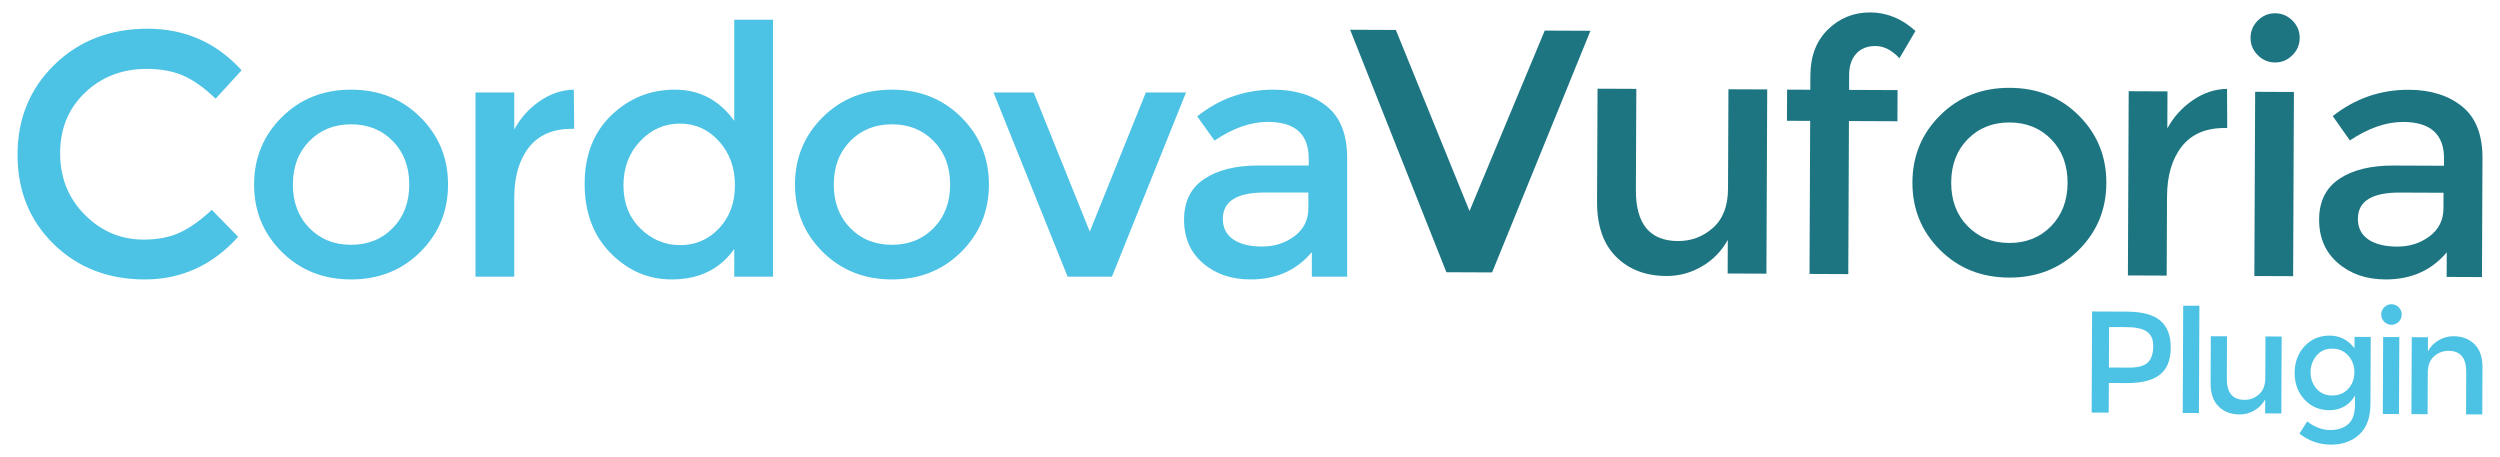
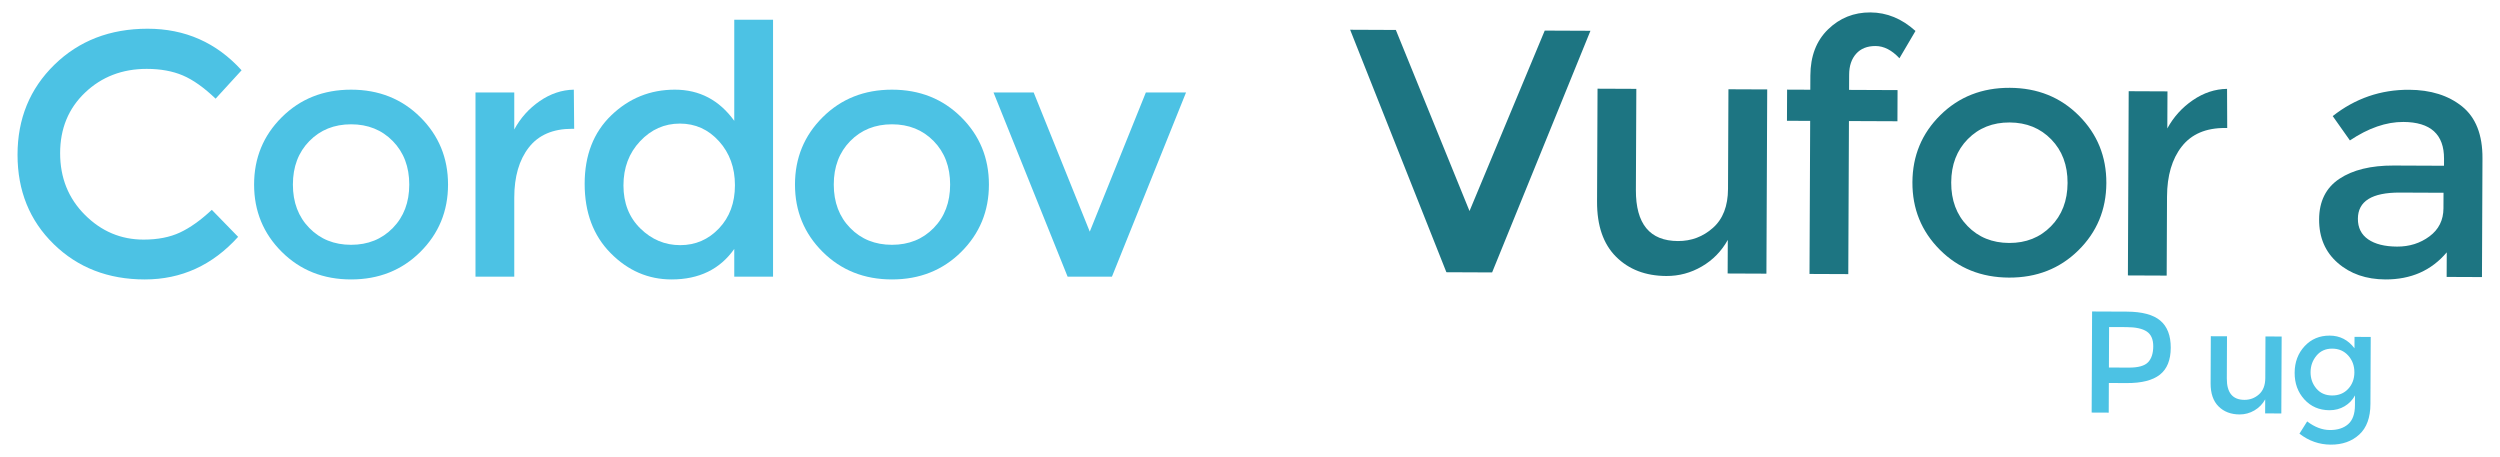
<svg xmlns="http://www.w3.org/2000/svg" version="1.0" id="Layer_1" x="0px" y="0px" width="454px" height="83px" viewBox="0 0 454 83" enable-background="new 0 0 454 83" xml:space="preserve">
  <g>
    <path fill="#4CC2E4" d="M26.075,43.512c2.556,0,4.757-0.427,6.602-1.287c1.845-0.86,3.774-2.234,5.786-4.12l4.78,4.906   c-4.655,5.155-10.305,7.735-16.947,7.735c-6.646,0-12.16-2.14-16.541-6.415c-4.381-4.276-6.571-9.686-6.571-16.226   S5.415,16.117,9.88,11.754c4.465-4.358,10.105-6.538,16.917-6.538c6.814,0,12.505,2.516,17.075,7.546l-4.719,5.156   c-2.096-2.011-4.076-3.416-5.941-4.214c-1.866-0.796-4.056-1.195-6.571-1.195c-4.445,0-8.176,1.438-11.195,4.309   c-3.017,2.871-4.527,6.541-4.527,11.005c0,4.465,1.497,8.196,4.496,11.193C18.411,42.015,21.966,43.512,26.075,43.512z" />
    <path fill="#4CC2E4" d="M76.332,45.746c-3.354,3.331-7.546,5-12.577,5s-9.225-1.669-12.577-5   c-3.355-3.335-5.034-7.411-5.034-12.232c0-4.821,1.679-8.899,5.034-12.231c3.352-3.334,7.546-5,12.577-5s9.222,1.666,12.577,5   c3.354,3.332,5.031,7.41,5.031,12.231C81.363,38.335,79.687,42.411,76.332,45.746z M56.176,41.406   c1.991,2.035,4.519,3.05,7.58,3.05s5.586-1.016,7.577-3.05c1.991-2.032,2.989-4.662,2.989-7.892c0-3.229-0.998-5.859-2.989-7.894   c-1.991-2.032-4.516-3.047-7.577-3.047s-5.588,1.016-7.58,3.047c-1.991,2.035-2.986,4.665-2.986,7.894   C53.19,36.744,54.185,39.374,56.176,41.406z" />
    <path fill="#4CC2E4" d="M103.893,23.389c-3.48,0-6.101,1.131-7.861,3.396c-1.761,2.265-2.641,5.304-2.641,9.12v14.337h-7.042   V16.787h7.042v6.727c1.133-2.096,2.674-3.812,4.624-5.156c1.947-1.341,4.012-2.034,6.192-2.075l0.064,7.106   C104.146,23.389,104.021,23.389,103.893,23.389z" />
    <path fill="#4CC2E4" d="M110.89,45.966c-3.145-3.186-4.716-7.38-4.716-12.577c0-5.2,1.615-9.35,4.841-12.452   c3.229-3.104,7.076-4.654,11.541-4.654c4.465,0,8.061,1.886,10.786,5.66V3.581h7.043v46.66h-7.043v-5.03   c-2.6,3.689-6.395,5.535-11.382,5.535C117.725,50.746,114.035,49.151,110.89,45.966z M113.219,33.67   c0,3.209,1.026,5.819,3.081,7.83c2.052,2.011,4.465,3.019,7.231,3.019c2.766,0,5.115-1.016,7.045-3.05   c1.926-2.034,2.891-4.644,2.891-7.83c0-3.186-0.965-5.85-2.891-7.986c-1.93-2.14-4.299-3.209-7.109-3.209   c-2.807,0-5.218,1.069-7.231,3.209C114.224,27.79,113.219,30.464,113.219,33.67z" />
    <path fill="#4CC2E4" d="M174.557,45.746c-3.354,3.331-7.545,5-12.576,5s-9.225-1.669-12.579-5   c-3.354-3.335-5.033-7.411-5.033-12.232c0-4.821,1.68-8.899,5.033-12.231c3.354-3.334,7.547-5,12.579-5s9.223,1.666,12.576,5   c3.355,3.332,5.031,7.41,5.031,12.231C179.588,38.335,177.912,42.411,174.557,45.746z M154.4,41.406   c1.99,2.035,4.52,3.05,7.58,3.05s5.586-1.016,7.576-3.05c1.99-2.032,2.988-4.662,2.988-7.892c0-3.229-0.998-5.859-2.988-7.894   c-1.99-2.032-4.516-3.047-7.576-3.047s-5.59,1.016-7.58,3.047c-1.99,2.035-2.987,4.665-2.987,7.894   C151.414,36.744,152.41,39.374,154.4,41.406z" />
    <path fill="#4CC2E4" d="M193.877,50.241L180.42,16.787h7.293l10.189,25.279l10.188-25.279h7.295l-13.457,33.454H193.877z" />
-     <path fill="#4CC2E4" d="M244.645,50.241h-6.416v-4.465c-2.766,3.313-6.477,4.97-11.131,4.97c-3.48,0-6.361-0.985-8.646-2.956   c-2.285-1.97-3.426-4.601-3.426-7.894c0-3.291,1.215-5.752,3.646-7.387c2.43-1.635,5.721-2.454,9.871-2.454h9.121v-1.256   c0-4.445-2.475-6.666-7.422-6.666c-3.104,0-6.33,1.131-9.686,3.396l-3.141-4.404c4.062-3.227,8.676-4.841,13.832-4.841   c3.941,0,7.16,0.995,9.654,2.986c2.492,1.994,3.742,5.125,3.742,9.401V50.241z M237.6,37.79v-2.83h-7.922   c-5.074,0-7.611,1.594-7.611,4.78c0,1.635,0.631,2.881,1.887,3.741c1.26,0.859,3.01,1.289,5.254,1.289   c2.24,0,4.201-0.629,5.877-1.886C236.76,41.626,237.6,39.929,237.6,37.79z" />
    <path fill="#4CC2E4" d="M392.311,58.222c1.273,1.073,1.905,2.722,1.896,4.945c-0.009,2.224-0.669,3.848-1.978,4.876   c-1.309,1.027-3.312,1.535-6.008,1.523l-3.255-0.015l-0.023,5.384l-3.099-0.014l0.079-18.356l6.302,0.027   C389.009,56.604,391.037,57.148,392.311,58.222z M390.085,65.788c0.624-0.654,0.939-1.615,0.944-2.885   c0.006-1.268-0.385-2.168-1.17-2.696s-2.019-0.797-3.699-0.804l-3.15-0.014l-0.031,7.353l3.597,0.016   C388.29,66.765,389.461,66.442,390.085,65.788z" />
-     <path fill="#4CC2E4" d="M399.326,75.01l-2.94-0.013l0.084-19.483l2.94,0.013L399.326,75.01z" />
    <path fill="#4CC2E4" d="M411.377,68.663l0.032-7.562l2.94,0.013l-0.06,13.971l-2.94-0.013l0.011-2.548   c-0.477,0.856-1.132,1.527-1.966,2.013c-0.833,0.487-1.731,0.729-2.694,0.726c-1.576-0.008-2.848-0.495-3.814-1.462   c-0.968-0.967-1.447-2.359-1.439-4.182l0.037-8.561l2.941,0.013l-0.033,7.668c-0.012,2.573,1.051,3.864,3.187,3.874   c1.016,0.004,1.901-0.329,2.656-0.999C410.989,70.942,411.371,69.959,411.377,68.663z" />
    <path fill="#4CC2E4" d="M430.524,61.188l-0.053,12.185c-0.011,2.469-0.688,4.317-2.033,5.546c-1.344,1.228-3.066,1.837-5.168,1.828   c-2.101-0.01-3.997-0.673-5.689-1.994l1.4-2.226c1.361,1.038,2.738,1.561,4.13,1.566c1.393,0.006,2.496-0.348,3.313-1.062   c0.816-0.715,1.229-1.857,1.235-3.435l0.008-1.785c-0.44,0.821-1.069,1.476-1.886,1.962s-1.732,0.728-2.747,0.723   c-1.856-0.008-3.376-0.662-4.561-1.962c-1.186-1.302-1.773-2.914-1.765-4.84c0.008-1.926,0.609-3.534,1.806-4.824   c1.196-1.291,2.718-1.932,4.565-1.924c1.846,0.008,3.344,0.776,4.494,2.304l0.009-2.074L430.524,61.188z M419.599,67.587   c-0.005,1.146,0.346,2.138,1.051,2.973c0.705,0.834,1.657,1.253,2.856,1.259c1.199,0.005,2.172-0.393,2.92-1.195   c0.748-0.801,1.125-1.803,1.13-3.002c0.006-1.198-0.367-2.215-1.116-3.051c-0.75-0.834-1.719-1.255-2.909-1.26   c-1.191-0.005-2.143,0.42-2.855,1.274C419.963,65.44,419.604,66.441,419.599,67.587z" />
-     <path fill="#4CC2E4" d="M432.974,58.423c-0.366-0.37-0.548-0.807-0.546-1.315c0.003-0.507,0.188-0.944,0.558-1.311   c0.369-0.366,0.807-0.548,1.314-0.546c0.507,0.003,0.944,0.188,1.311,0.558s0.548,0.809,0.546,1.315   c-0.003,0.508-0.188,0.943-0.558,1.311c-0.369,0.366-0.808,0.549-1.315,0.547C433.776,58.979,433.34,58.793,432.974,58.423z    M435.658,75.188l-2.94-0.013l0.061-13.97l2.939,0.013L435.658,75.188z" />
-     <path fill="#4CC2E4" d="M440.886,67.657l-0.032,7.562l-2.94-0.013l0.06-13.97l2.941,0.013l-0.011,2.546   c0.477-0.854,1.131-1.526,1.964-2.013c0.834-0.485,1.732-0.729,2.695-0.724c1.576,0.007,2.848,0.494,3.815,1.462   c0.967,0.966,1.447,2.359,1.438,4.18l-0.036,8.562l-2.942-0.013l0.033-7.667c0.011-2.575-1.051-3.866-3.187-3.875   c-1.015-0.004-1.901,0.329-2.657,0.999C441.271,65.378,440.892,66.361,440.886,67.657z" />
    <path fill="#1D7582" d="M270.967,49.473l-8.303-0.036l-17.48-44.034l8.301,0.036l13.379,32.886l13.66-32.77l8.301,0.036   L270.967,49.473z" />
    <path fill="#1D7582" d="M313.807,34.32l0.078-18.109l7.041,0.03l-0.145,33.455l-7.041-0.03l0.027-6.1   c-1.141,2.05-2.711,3.656-4.707,4.819c-1.996,1.167-4.148,1.746-6.453,1.736c-3.775-0.017-6.818-1.185-9.135-3.499   c-2.316-2.316-3.467-5.651-3.447-10.015l0.088-20.5l7.045,0.03l-0.08,18.363c-0.027,6.162,2.518,9.253,7.631,9.275   c2.432,0.011,4.555-0.787,6.361-2.393C312.879,39.779,313.793,37.424,313.807,34.32z" />
    <path fill="#1D7582" d="M335.805,13.556l-0.012,2.768l8.805,0.038l-0.023,5.657l-8.807-0.037l-0.119,27.796l-7.043-0.03   l0.121-27.797l-4.215-0.018l0.025-5.658l4.213,0.018l0.012-2.578c0.016-3.521,1.084-6.317,3.213-8.383   c2.125-2.066,4.686-3.091,7.684-3.078c2.996,0.013,5.727,1.135,8.193,3.368l-2.914,4.956c-1.379-1.475-2.82-2.215-4.33-2.222   c-1.51-0.007-2.688,0.462-3.527,1.399C336.236,10.696,335.811,11.964,335.805,13.556z" />
    <path fill="#1D7582" d="M377.428,45.466c-3.369,3.317-7.566,4.968-12.598,4.946c-5.031-0.022-9.217-1.708-12.555-5.055   c-3.34-3.349-5.002-7.432-4.98-12.252c0.02-4.822,1.717-8.893,5.086-12.211c3.367-3.319,7.566-4.966,12.598-4.945   c5.031,0.022,9.215,1.706,12.555,5.054c3.342,3.346,5,7.432,4.979,12.254C382.49,38.078,380.797,42.146,377.428,45.466z    M357.291,41.039c1.982,2.044,4.506,3.07,7.566,3.084c3.061,0.013,5.59-0.992,7.59-3.019c2-2.022,3.01-4.648,3.023-7.877   c0.014-3.23-0.973-5.864-2.955-7.908c-1.982-2.039-4.504-3.065-7.564-3.079s-5.592,0.991-7.592,3.014   c-2,2.027-3.006,4.651-3.02,7.882C354.326,36.364,355.309,39,357.291,41.039z" />
    <path fill="#1D7582" d="M404.084,23.243c-3.479-0.016-6.104,1.104-7.873,3.36c-1.771,2.258-2.664,5.293-2.68,9.107l-0.062,14.338   l-7.043-0.03l0.145-33.455l7.043,0.031l-0.029,6.728c1.143-2.091,2.689-3.801,4.645-5.136c1.953-1.333,4.021-2.018,6.203-2.049   l0.031,7.107C404.338,23.244,404.213,23.243,404.084,23.243z" />
-     <path fill="#1D7582" d="M410.004,10.008c-0.877-0.887-1.312-1.935-1.307-3.15c0.004-1.215,0.449-2.262,1.332-3.139   c0.885-0.877,1.934-1.312,3.148-1.307s2.262,0.449,3.139,1.334s1.312,1.935,1.307,3.15c-0.004,1.216-0.449,2.26-1.332,3.139   c-0.885,0.877-1.936,1.313-3.15,1.308S410.881,10.893,410.004,10.008z M416.432,50.156l-7.041-0.03l0.145-33.454l7.041,0.03   L416.432,50.156z" />
    <path fill="#1D7582" d="M450.725,50.317l-6.414-0.027l0.02-4.465c-2.783,3.301-6.498,4.94-11.152,4.921   c-3.48-0.016-6.357-1.012-8.635-2.993c-2.275-1.98-3.408-4.616-3.393-7.909c0.014-3.291,1.24-5.746,3.678-7.37   c2.439-1.625,5.732-2.431,9.883-2.413l9.119,0.04l0.006-1.256c0.02-4.445-2.445-6.677-7.391-6.698   c-3.104-0.014-6.338,1.104-9.701,3.354l-3.123-4.418c4.078-3.209,8.699-4.804,13.855-4.781c3.939,0.017,7.154,1.027,9.641,3.027   c2.484,2.005,3.719,5.141,3.699,9.418L450.725,50.317z M443.732,37.836l0.012-2.83l-7.92-0.034   c-5.074-0.021-7.617,1.562-7.631,4.747c-0.008,1.634,0.617,2.883,1.869,3.75c1.256,0.864,3.004,1.302,5.248,1.312   c2.242,0.01,4.203-0.61,5.887-1.861C442.879,41.668,443.723,39.975,443.732,37.836z" />
  </g>
</svg>